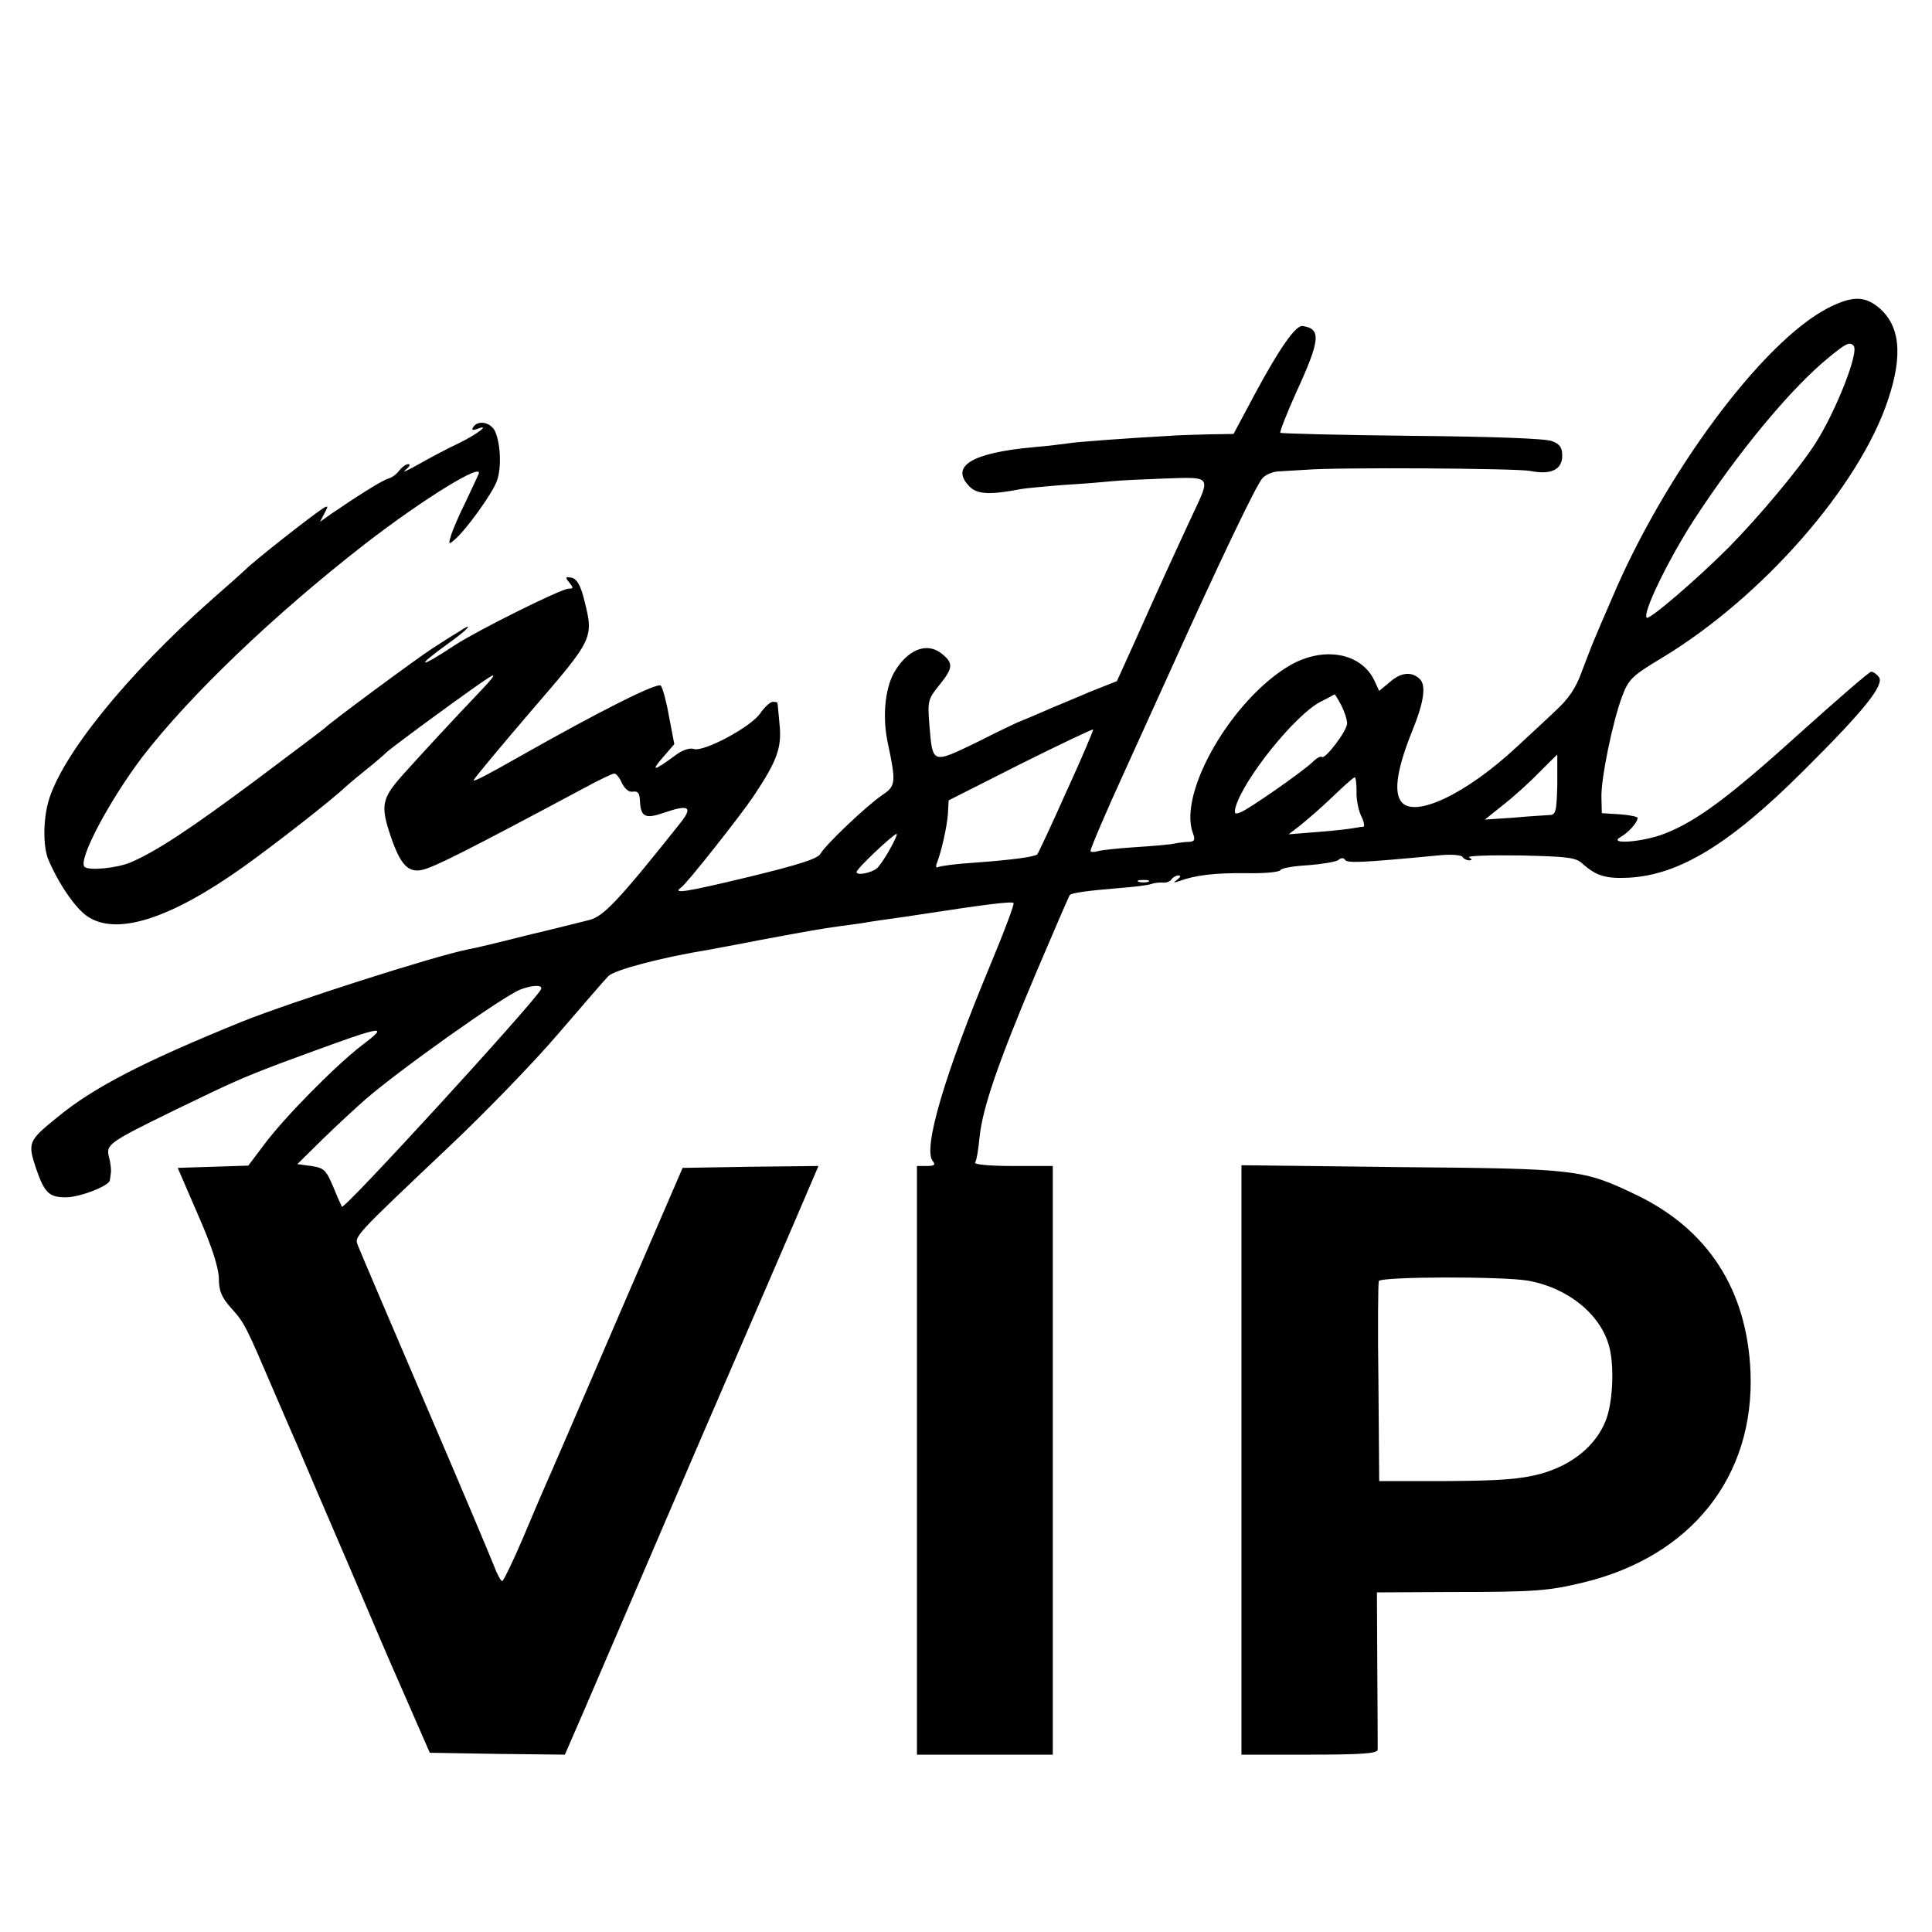
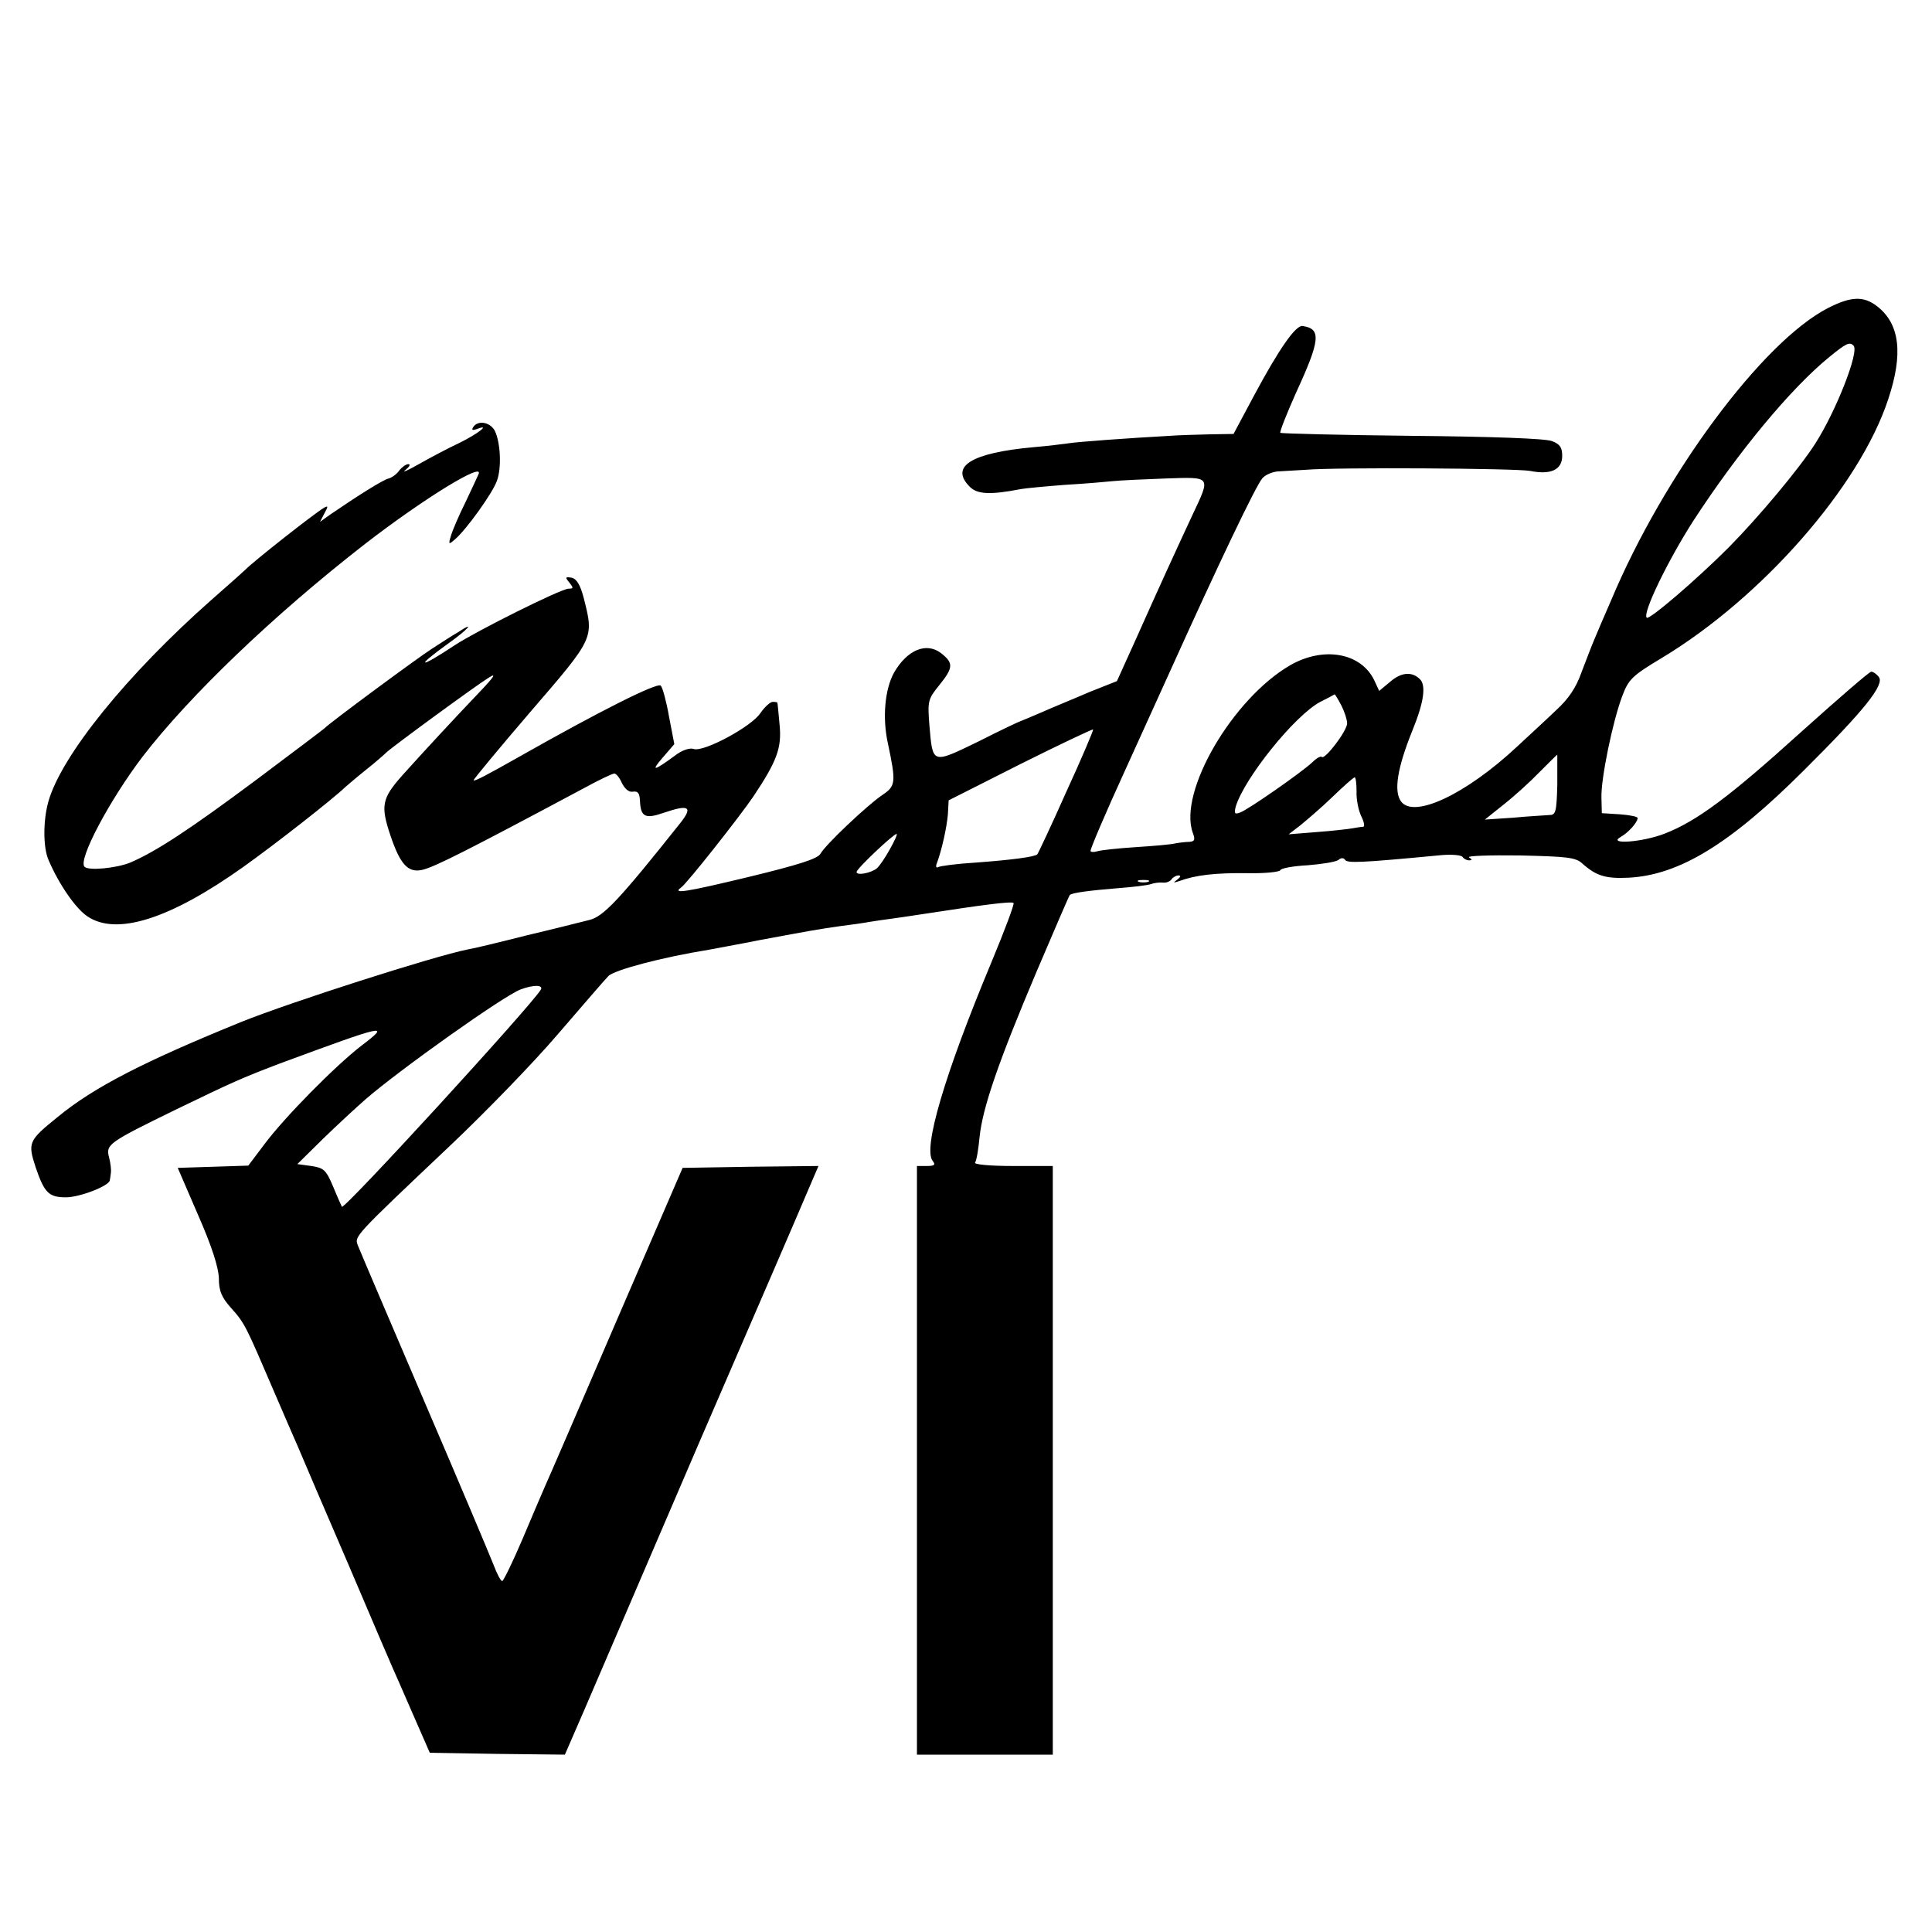
<svg xmlns="http://www.w3.org/2000/svg" version="1.0" width="512pt" height="512pt" viewBox="0 0 512 512" preserveAspectRatio="xMidYMid meet">
  <g transform="translate(0,512) scale(0.1,-0.1)" fill="#000000" stroke="none">
    <path d="M4845 4304 c-174 -89 -435 -441 -575 -774 -18 -41 -38 -88 -45 -105 -7 -16 -22 -56 -34 -87 -14 -40 -34 -70 -68 -101 -26 -25 -73 -68 -103 -96 -135 -126 -273 -191 -307 -145 -20 27 -10 89 30 188 31 76 37 121 19 137 -21 20 -49 17 -77 -7 l-30 -25 -13 28 c-35 73 -134 91 -223 40 -153 -89 -297 -336 -258 -444 7 -18 5 -23 -9 -24 -9 0 -26 -2 -37 -4 -11 -3 -58 -7 -105 -10 -47 -3 -93 -8 -102 -11 -10 -3 -18 -2 -18 1 0 7 41 103 90 210 15 33 68 150 118 260 135 299 230 497 247 517 8 10 29 19 47 19 18 1 49 3 68 4 81 7 558 4 595 -3 55 -11 85 3 85 40 0 22 -6 31 -27 39 -17 7 -160 12 -372 14 -189 2 -345 6 -348 8 -2 3 17 51 42 107 64 139 67 169 17 176 -18 3 -62 -60 -128 -183 l-55 -103 -62 -1 c-34 -1 -82 -2 -107 -4 -109 -6 -247 -16 -270 -20 -14 -2 -54 -7 -90 -10 -166 -15 -224 -51 -170 -105 20 -20 54 -22 136 -6 11 2 63 7 115 11 52 3 110 8 129 10 19 2 82 5 140 7 121 4 119 7 70 -97 -42 -90 -91 -197 -148 -325 l-52 -115 -73 -29 c-39 -17 -96 -40 -125 -53 -28 -12 -54 -23 -57 -24 -2 0 -53 -24 -112 -54 -124 -60 -121 -61 -130 43 -5 64 -4 69 26 106 38 47 38 59 5 85 -39 30 -90 9 -125 -52 -24 -44 -31 -119 -16 -187 22 -104 21 -113 -15 -137 -41 -28 -151 -132 -164 -156 -8 -13 -58 -29 -190 -61 -166 -40 -204 -46 -179 -28 15 10 157 190 192 242 62 93 75 128 69 189 -3 31 -5 57 -6 59 0 1 -6 2 -12 2 -7 0 -22 -14 -33 -30 -24 -36 -149 -103 -176 -95 -11 4 -32 -3 -51 -18 -56 -41 -64 -42 -32 -5 l31 36 -14 73 c-7 40 -17 77 -22 82 -9 9 -159 -66 -376 -189 -85 -48 -117 -65 -120 -62 -1 2 67 84 151 182 170 197 168 194 141 301 -9 35 -19 51 -32 54 -17 3 -18 1 -6 -13 11 -14 11 -16 -2 -16 -20 0 -246 -113 -302 -150 -95 -63 -107 -60 -18 4 55 39 74 62 26 30 -16 -9 -46 -29 -68 -43 -35 -22 -272 -197 -285 -211 -3 -3 -84 -64 -180 -136 -177 -132 -267 -191 -335 -220 -37 -15 -111 -22 -121 -11 -18 18 66 176 154 292 125 162 347 375 590 564 158 122 317 219 300 184 -2 -5 -17 -37 -34 -73 -18 -36 -35 -76 -39 -90 -7 -23 -6 -24 10 -10 30 25 101 124 112 156 13 36 9 103 -6 133 -13 23 -45 28 -57 9 -5 -8 -2 -9 10 -5 38 15 2 -13 -47 -37 -28 -13 -77 -39 -107 -56 -30 -17 -46 -24 -36 -16 11 9 15 16 8 16 -6 0 -17 -8 -24 -17 -7 -10 -20 -19 -28 -21 -14 -3 -81 -45 -154 -95 l-28 -20 12 23 c10 18 10 21 -2 14 -28 -17 -188 -143 -208 -164 -3 -3 -43 -39 -90 -80 -223 -197 -398 -413 -432 -535 -14 -50 -14 -122 1 -155 27 -63 71 -127 102 -148 77 -53 219 -8 413 130 87 62 239 181 272 213 6 5 30 26 54 45 24 19 48 40 54 46 17 16 237 177 271 198 22 14 15 3 -26 -40 -65 -68 -151 -161 -203 -219 -54 -61 -58 -80 -31 -160 26 -77 47 -99 85 -90 33 8 120 52 427 216 40 22 76 39 81 39 5 0 14 -11 20 -25 8 -16 19 -25 29 -23 14 2 18 -4 19 -25 2 -42 14 -48 63 -31 67 23 78 16 44 -27 -163 -205 -204 -248 -241 -257 -20 -5 -95 -24 -167 -41 -71 -18 -141 -35 -155 -37 -90 -18 -468 -139 -600 -192 -258 -105 -391 -173 -487 -252 -78 -63 -80 -68 -58 -135 23 -67 35 -78 80 -78 36 0 114 30 116 45 1 4 2 14 3 21 1 6 -1 25 -5 40 -9 34 -2 39 176 126 153 74 173 83 275 122 284 105 297 108 218 48 -71 -55 -204 -190 -257 -261 l-43 -57 -93 -3 -94 -3 54 -125 c37 -84 54 -139 55 -167 0 -34 7 -51 33 -80 36 -40 39 -48 112 -218 26 -60 55 -128 65 -150 9 -22 70 -164 135 -315 64 -151 123 -288 131 -305 7 -16 29 -66 48 -110 l35 -80 179 -3 179 -2 53 122 c29 68 165 384 302 703 138 319 266 615 284 658 l33 77 -180 -2 -180 -3 -175 -405 c-96 -223 -180 -418 -188 -435 -7 -16 -35 -81 -61 -143 -26 -61 -51 -112 -54 -112 -4 0 -14 19 -23 43 -9 23 -91 218 -183 432 -92 215 -171 400 -176 413 -10 26 -17 19 245 267 93 88 221 220 285 295 64 74 123 143 133 153 14 16 142 50 266 70 15 3 77 14 137 26 135 25 156 29 214 37 25 3 60 8 76 11 17 3 41 6 55 8 14 2 57 8 95 14 149 23 226 33 231 28 3 -2 -24 -74 -59 -158 -124 -297 -182 -494 -155 -526 8 -10 4 -13 -16 -13 l-26 0 0 -780 0 -780 180 0 180 0 0 780 0 780 -106 0 c-61 0 -103 4 -100 9 4 5 9 36 12 68 8 77 49 197 151 438 47 110 86 201 88 203 5 6 52 12 125 18 41 3 82 8 90 11 8 3 22 5 32 4 9 -1 19 3 23 9 3 5 12 10 18 10 7 0 6 -4 -3 -11 -12 -9 -11 -9 5 -4 43 16 96 22 179 21 47 -1 87 3 89 8 2 5 34 11 73 13 38 3 74 9 81 14 6 6 14 6 17 1 6 -10 37 -9 258 12 27 2 50 0 54 -5 3 -5 11 -9 17 -9 9 0 9 2 0 8 -6 4 55 6 135 5 126 -3 148 -5 166 -22 36 -32 61 -40 122 -37 134 7 269 89 465 285 161 160 214 227 198 247 -6 8 -15 14 -20 14 -5 0 -88 -72 -186 -160 -189 -171 -276 -236 -361 -269 -58 -23 -154 -30 -117 -9 21 12 44 38 45 50 0 4 -21 8 -47 10 l-48 3 -1 40 c-2 50 30 204 55 270 17 45 26 54 106 102 265 160 523 454 599 685 40 120 31 199 -29 246 -36 28 -69 27 -130 -4z m67 -100 c16 -15 -46 -173 -101 -259 -42 -66 -150 -195 -230 -276 -87 -87 -211 -193 -217 -186 -12 12 57 153 123 256 119 183 259 352 361 435 44 36 54 41 64 30z m-1357 -954 c8 -16 15 -37 15 -47 0 -20 -59 -97 -67 -89 -3 3 -14 -3 -25 -14 -30 -28 -171 -126 -191 -133 -15 -6 -17 -3 -12 16 23 75 156 241 224 277 20 10 37 19 38 20 1 0 9 -13 18 -30z m-729 -228 c-40 -90 -75 -164 -77 -166 -7 -7 -69 -15 -164 -22 -50 -3 -94 -9 -99 -12 -5 -3 -7 2 -3 11 13 35 26 94 29 129 l2 37 190 96 c104 52 191 93 193 92 1 -2 -30 -76 -71 -165z m1301 18 c-2 -73 -4 -80 -22 -80 -11 -1 -54 -3 -95 -7 l-75 -5 50 40 c28 22 70 60 95 86 25 25 46 46 47 46 0 0 0 -36 0 -80z m-532 -17 c-1 -21 5 -50 12 -65 8 -16 10 -28 6 -29 -5 0 -17 -2 -28 -4 -11 -2 -54 -7 -95 -10 l-75 -6 30 23 c16 13 55 46 85 75 30 29 57 53 60 53 3 0 5 -17 5 -37z m-1237 -154 c-12 -22 -28 -45 -34 -50 -16 -13 -54 -20 -54 -10 0 9 98 101 106 101 3 0 -5 -18 -18 -41z m685 -86 c-7 -2 -19 -2 -25 0 -7 3 -2 5 12 5 14 0 19 -2 13 -5z m-1610 -286 c-25 -42 -521 -584 -527 -575 -1 2 -12 26 -23 53 -19 45 -25 50 -58 55 l-37 5 68 67 c38 37 89 84 113 105 90 78 367 275 411 291 35 13 61 12 53 -1z" />
-     <path d="M3290 1251 l0 -781 180 0 c137 0 180 3 181 13 0 6 0 103 -1 215 l-1 202 193 1 c228 0 261 3 353 25 287 69 455 281 444 558 -9 218 -113 379 -304 470 -140 67 -155 69 -622 73 l-423 5 0 -781z m760 475 c110 -20 199 -95 217 -185 11 -54 6 -140 -11 -184 -26 -68 -90 -120 -174 -143 -53 -14 -105 -18 -247 -19 l-180 0 -2 260 c-2 143 -1 265 1 270 4 12 327 13 396 1z" />
  </g>
</svg>